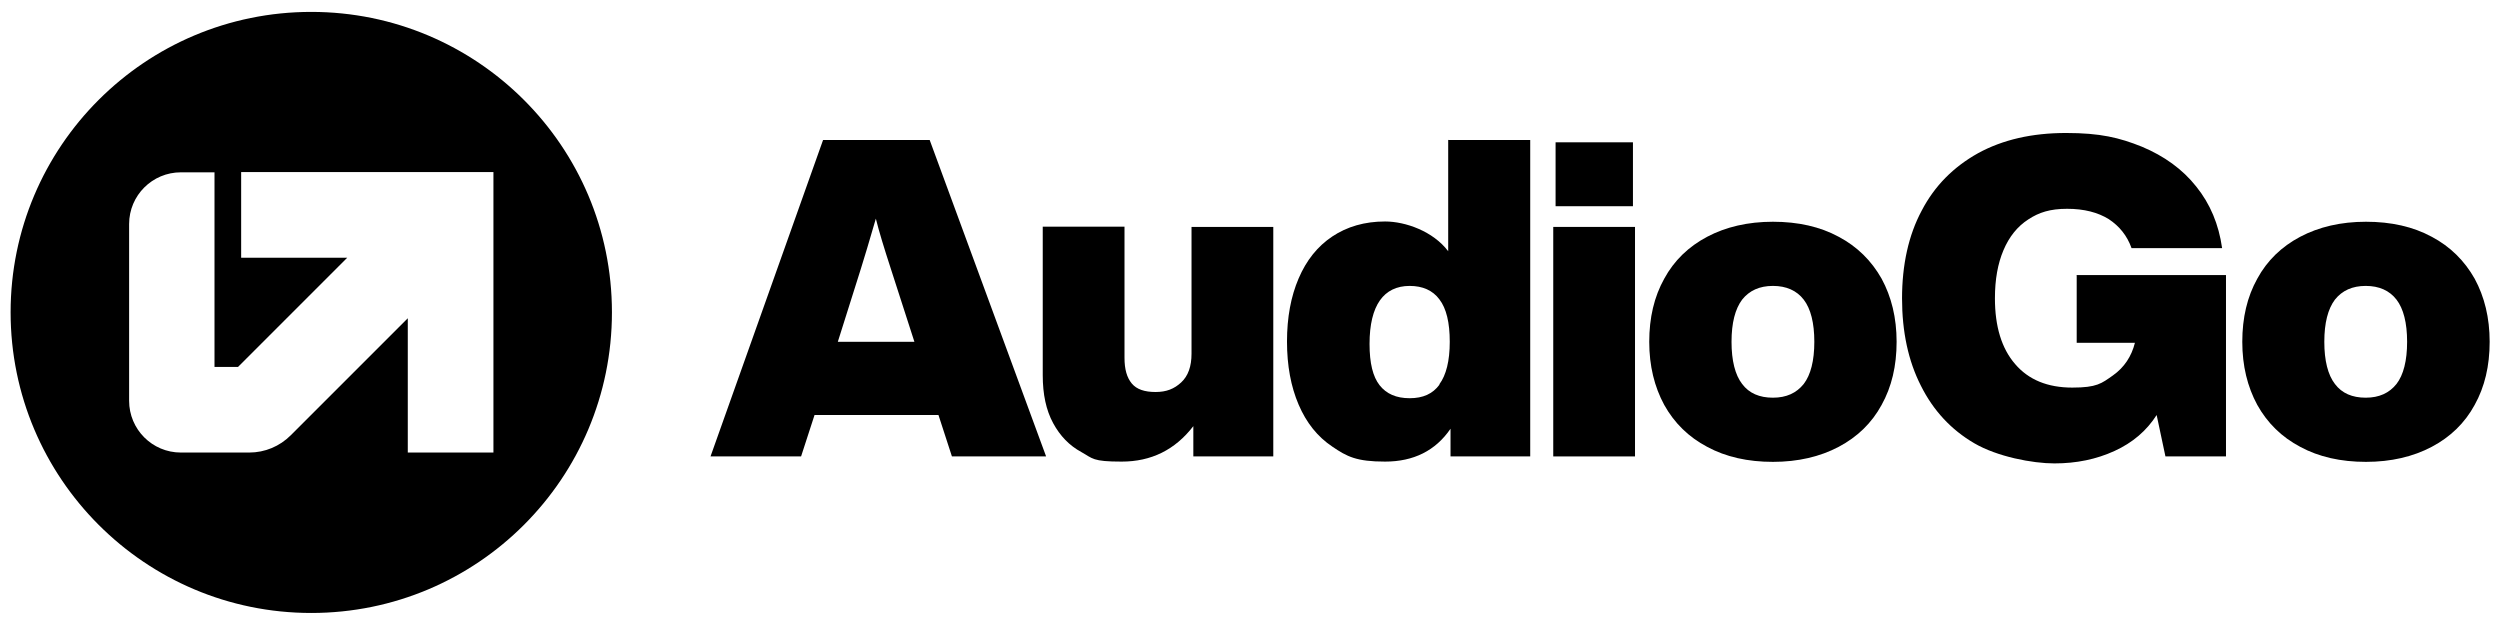
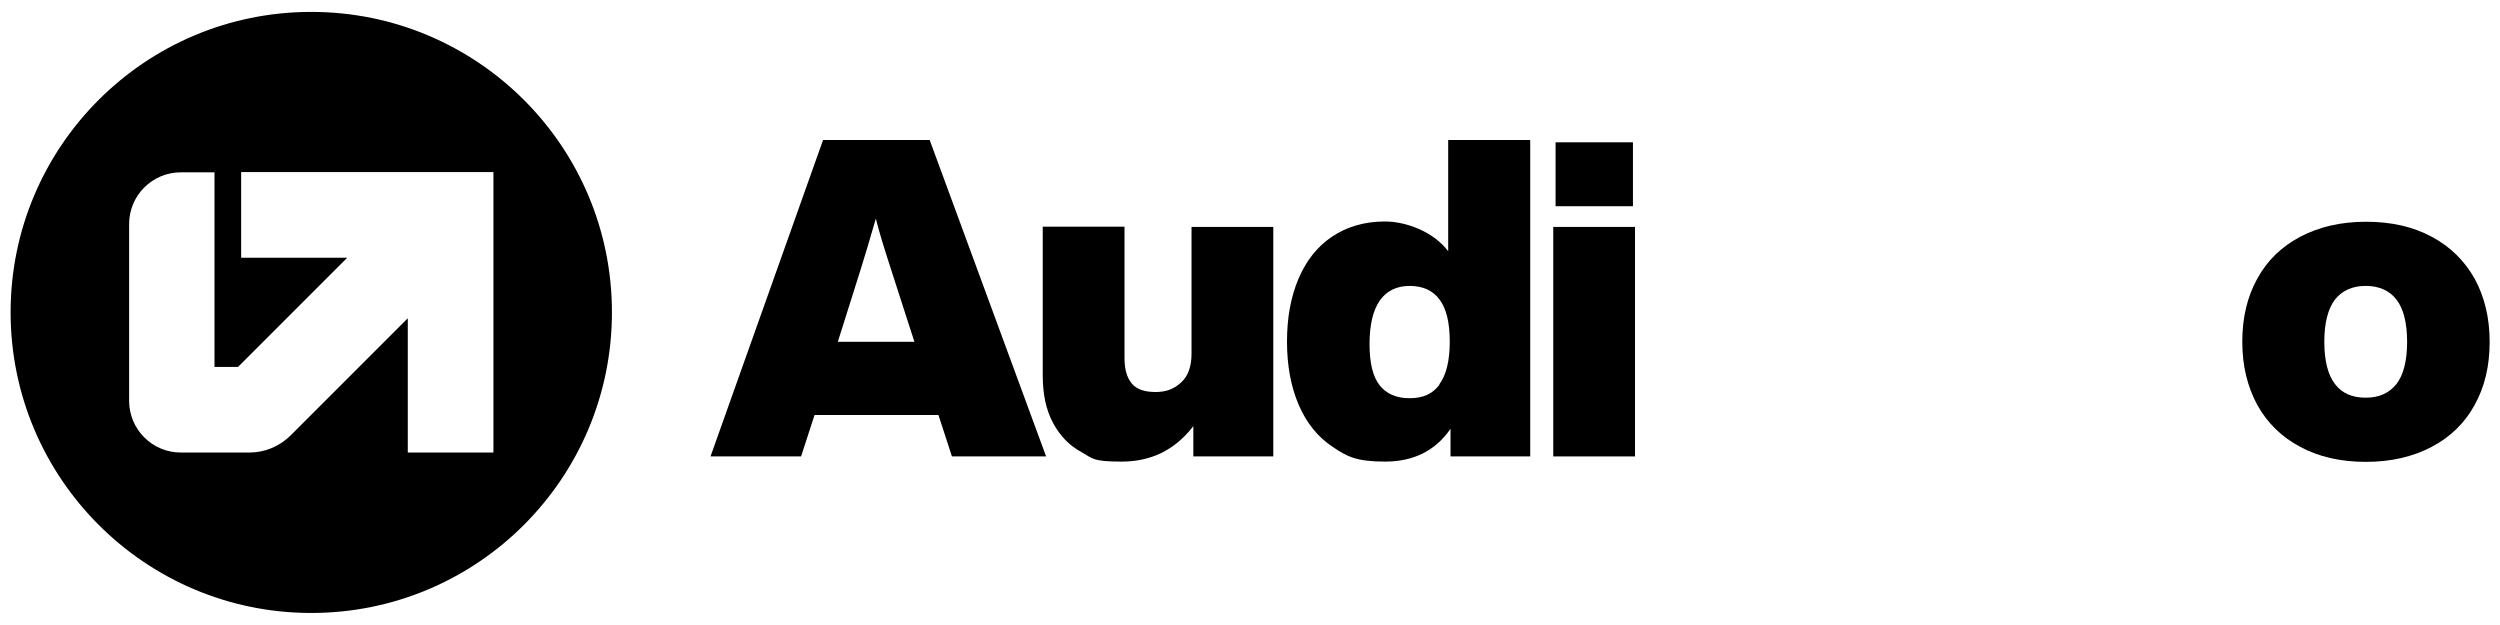
<svg xmlns="http://www.w3.org/2000/svg" id="Layer_1" width="966.2" height="241.4" version="1.1" viewBox="0 0 966.2 241.4">
  <g>
    <path d="M404.3,176.4h-36.4l-5.2-16h-47.9l-5.2,16h-35l43.5-122.3h41.2l45,122.3ZM323.7,132.1h29.7l-9.1-28.2c-2.6-8-4.6-14.5-5.8-19.4-2.5,8.7-4.5,15.2-5.8,19.4l-8.9,28.2Z" />
    <path d="M460.5,87.7h31.6v88.7h-30.9v-11.7c-7.1,9.2-16.3,13.7-27.7,13.7s-11.1-1.2-15.6-3.7c-4.6-2.5-8.2-6.2-10.9-11.2-2.7-5-4-11.1-4-18.5v-57.4h31.6v50.7c0,4.4.9,7.6,2.8,9.9s5,3.3,9.2,3.3,7.2-1.2,9.9-3.7c2.7-2.5,4-6.2,4-11.1v-49.1Z" />
    <path d="M559.8,54.1h31.6v122.3h-30.8v-10.7c-5.8,8.5-14.3,12.7-25.3,12.7s-14.7-1.9-20.4-5.8c-5.7-3.8-10-9.2-13-16.2-3-7-4.5-15.1-4.5-24.4s1.5-17.4,4.5-24.4c3-7,7.3-12.4,13-16.2,5.7-3.8,12.5-5.8,20.4-5.8s18.6,3.8,24.4,11.5v-43.1ZM556.3,148.5c2.6-3.5,4-9,4-16.4s-1.3-12.9-4-16.4c-2.6-3.5-6.5-5.2-11.5-5.2s-8.9,1.9-11.5,5.6c-2.6,3.7-4,9.3-4,16.8s1.3,12.7,3.9,16c2.6,3.3,6.4,5,11.6,5s8.9-1.7,11.5-5.2Z" />
    <path d="M631.9,176.4h-31.6v-88.7h31.6v88.7ZM631.1,79.7h-29.9v-24.7h29.9v24.7Z" />
-     <path d="M659.8,172.7c-7.2-3.8-12.7-9.2-16.6-16.2-3.8-7-5.8-15.1-5.8-24.4s1.9-17.4,5.8-24.4c3.8-7,9.4-12.4,16.6-16.2,7.2-3.8,15.7-5.8,25.4-5.8s18.2,1.9,25.4,5.8c7.2,3.8,12.7,9.3,16.6,16.2,3.8,7,5.8,15.1,5.8,24.4s-1.9,17.4-5.8,24.4c-3.8,7-9.4,12.4-16.6,16.2-7.2,3.8-15.7,5.8-25.4,5.8s-18.2-1.9-25.4-5.8ZM697.1,148.4c2.7-3.5,4.1-9,4.1-16.3s-1.4-12.8-4.1-16.3c-2.7-3.5-6.7-5.3-11.9-5.3s-9.1,1.8-11.9,5.3c-2.7,3.6-4.1,9-4.1,16.3s1.4,12.8,4.1,16.3c2.7,3.6,6.7,5.3,11.9,5.3s9.1-1.8,11.9-5.3Z" />
-     <path d="M802.4,106.3h57.9v70.1h-23.4l-3.4-16c-3.9,6.1-9.3,10.7-16.3,13.9-7,3.2-14.7,4.8-23.2,4.8s-22.1-2.6-31-7.8c-8.9-5.2-15.8-12.6-20.6-22.2-4.9-9.6-7.3-20.9-7.3-33.8s2.5-24.4,7.6-33.9c5-9.6,12.3-16.9,21.8-22.2,9.5-5.2,20.8-7.8,34-7.8s20.6,1.8,29.3,5.3c8.6,3.6,15.7,8.7,21,15.4,5.4,6.7,8.7,14.6,10,23.8h-35c-1.7-4.8-4.7-8.5-8.8-11.2-4.2-2.6-9.5-4-16.1-4s-10.9,1.4-15,4.1c-4.2,2.7-7.4,6.7-9.6,11.9s-3.3,11.3-3.3,18.6c0,10.9,2.6,19.4,7.8,25.4,5.2,6.1,12.6,9.1,22.1,9.1s11.3-1.6,15.7-4.7c4.4-3.1,7.2-7.4,8.5-12.6h-22.5v-26.1Z" />
    <path d="M889,172.7c-7.2-3.8-12.7-9.2-16.6-16.2-3.8-7-5.8-15.1-5.8-24.4s1.9-17.4,5.8-24.4c3.8-7,9.4-12.4,16.6-16.2,7.2-3.8,15.7-5.8,25.4-5.8s18.2,1.9,25.4,5.8c7.2,3.8,12.7,9.3,16.6,16.2,3.8,7,5.8,15.1,5.8,24.4s-1.9,17.4-5.8,24.4c-3.8,7-9.4,12.4-16.6,16.2-7.2,3.8-15.7,5.8-25.4,5.8s-18.2-1.9-25.4-5.8ZM926.2,148.4c2.7-3.5,4.1-9,4.1-16.3s-1.4-12.8-4.1-16.3c-2.7-3.5-6.7-5.3-11.9-5.3s-9.1,1.8-11.9,5.3c-2.7,3.6-4.1,9-4.1,16.3s1.4,12.8,4.1,16.3c2.7,3.6,6.7,5.3,11.9,5.3s9.1-1.8,11.9-5.3Z" />
  </g>
  <path d="M120.3,4.6C56.1,4.6,4.1,56.6,4.1,120.7s52,116.2,116.2,116.2,116.2-52,116.2-116.2S184.4,4.6,120.3,4.6ZM190.7,174.9h-33.1v-51.9l-45.2,45.2c-4.3,4.3-10,6.7-16.1,6.7h-26.4c-11.1,0-20-9-20-20v-68.3c0-11.1,9-20,20-20h13v75.2h9.1l42.2-42.2h-41v-33.1h97.5v108.3Z" />
</svg>